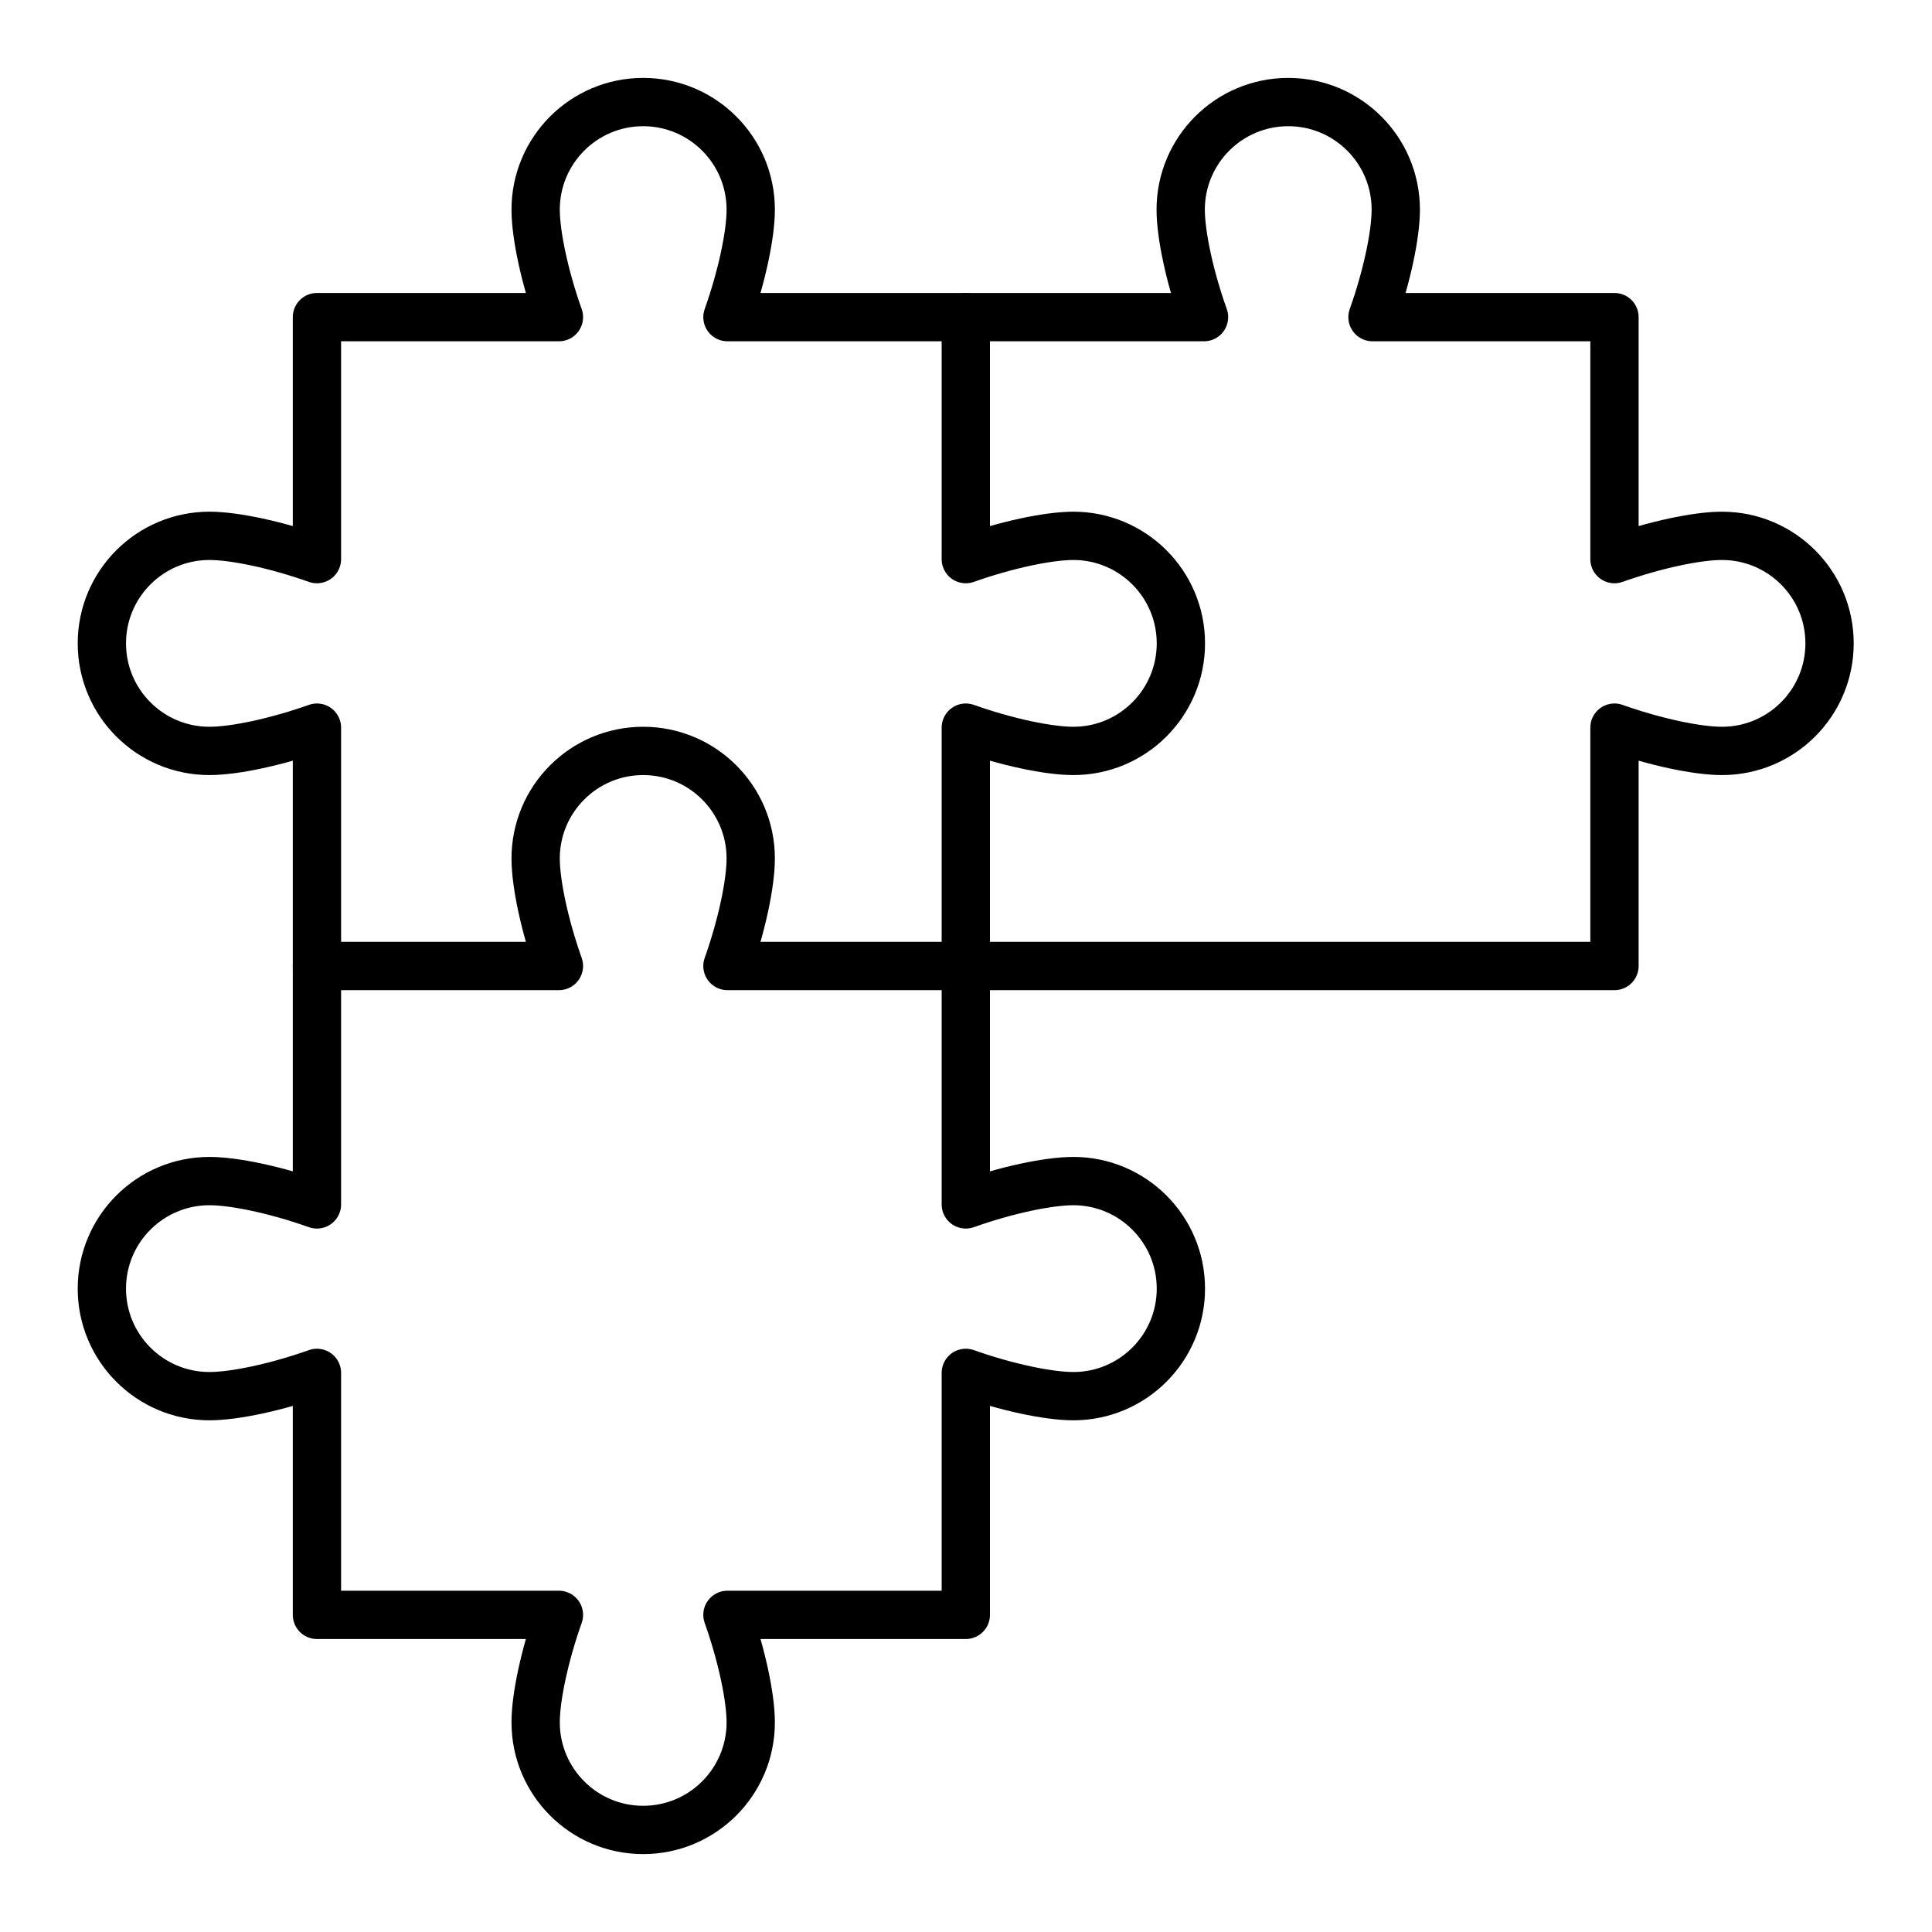
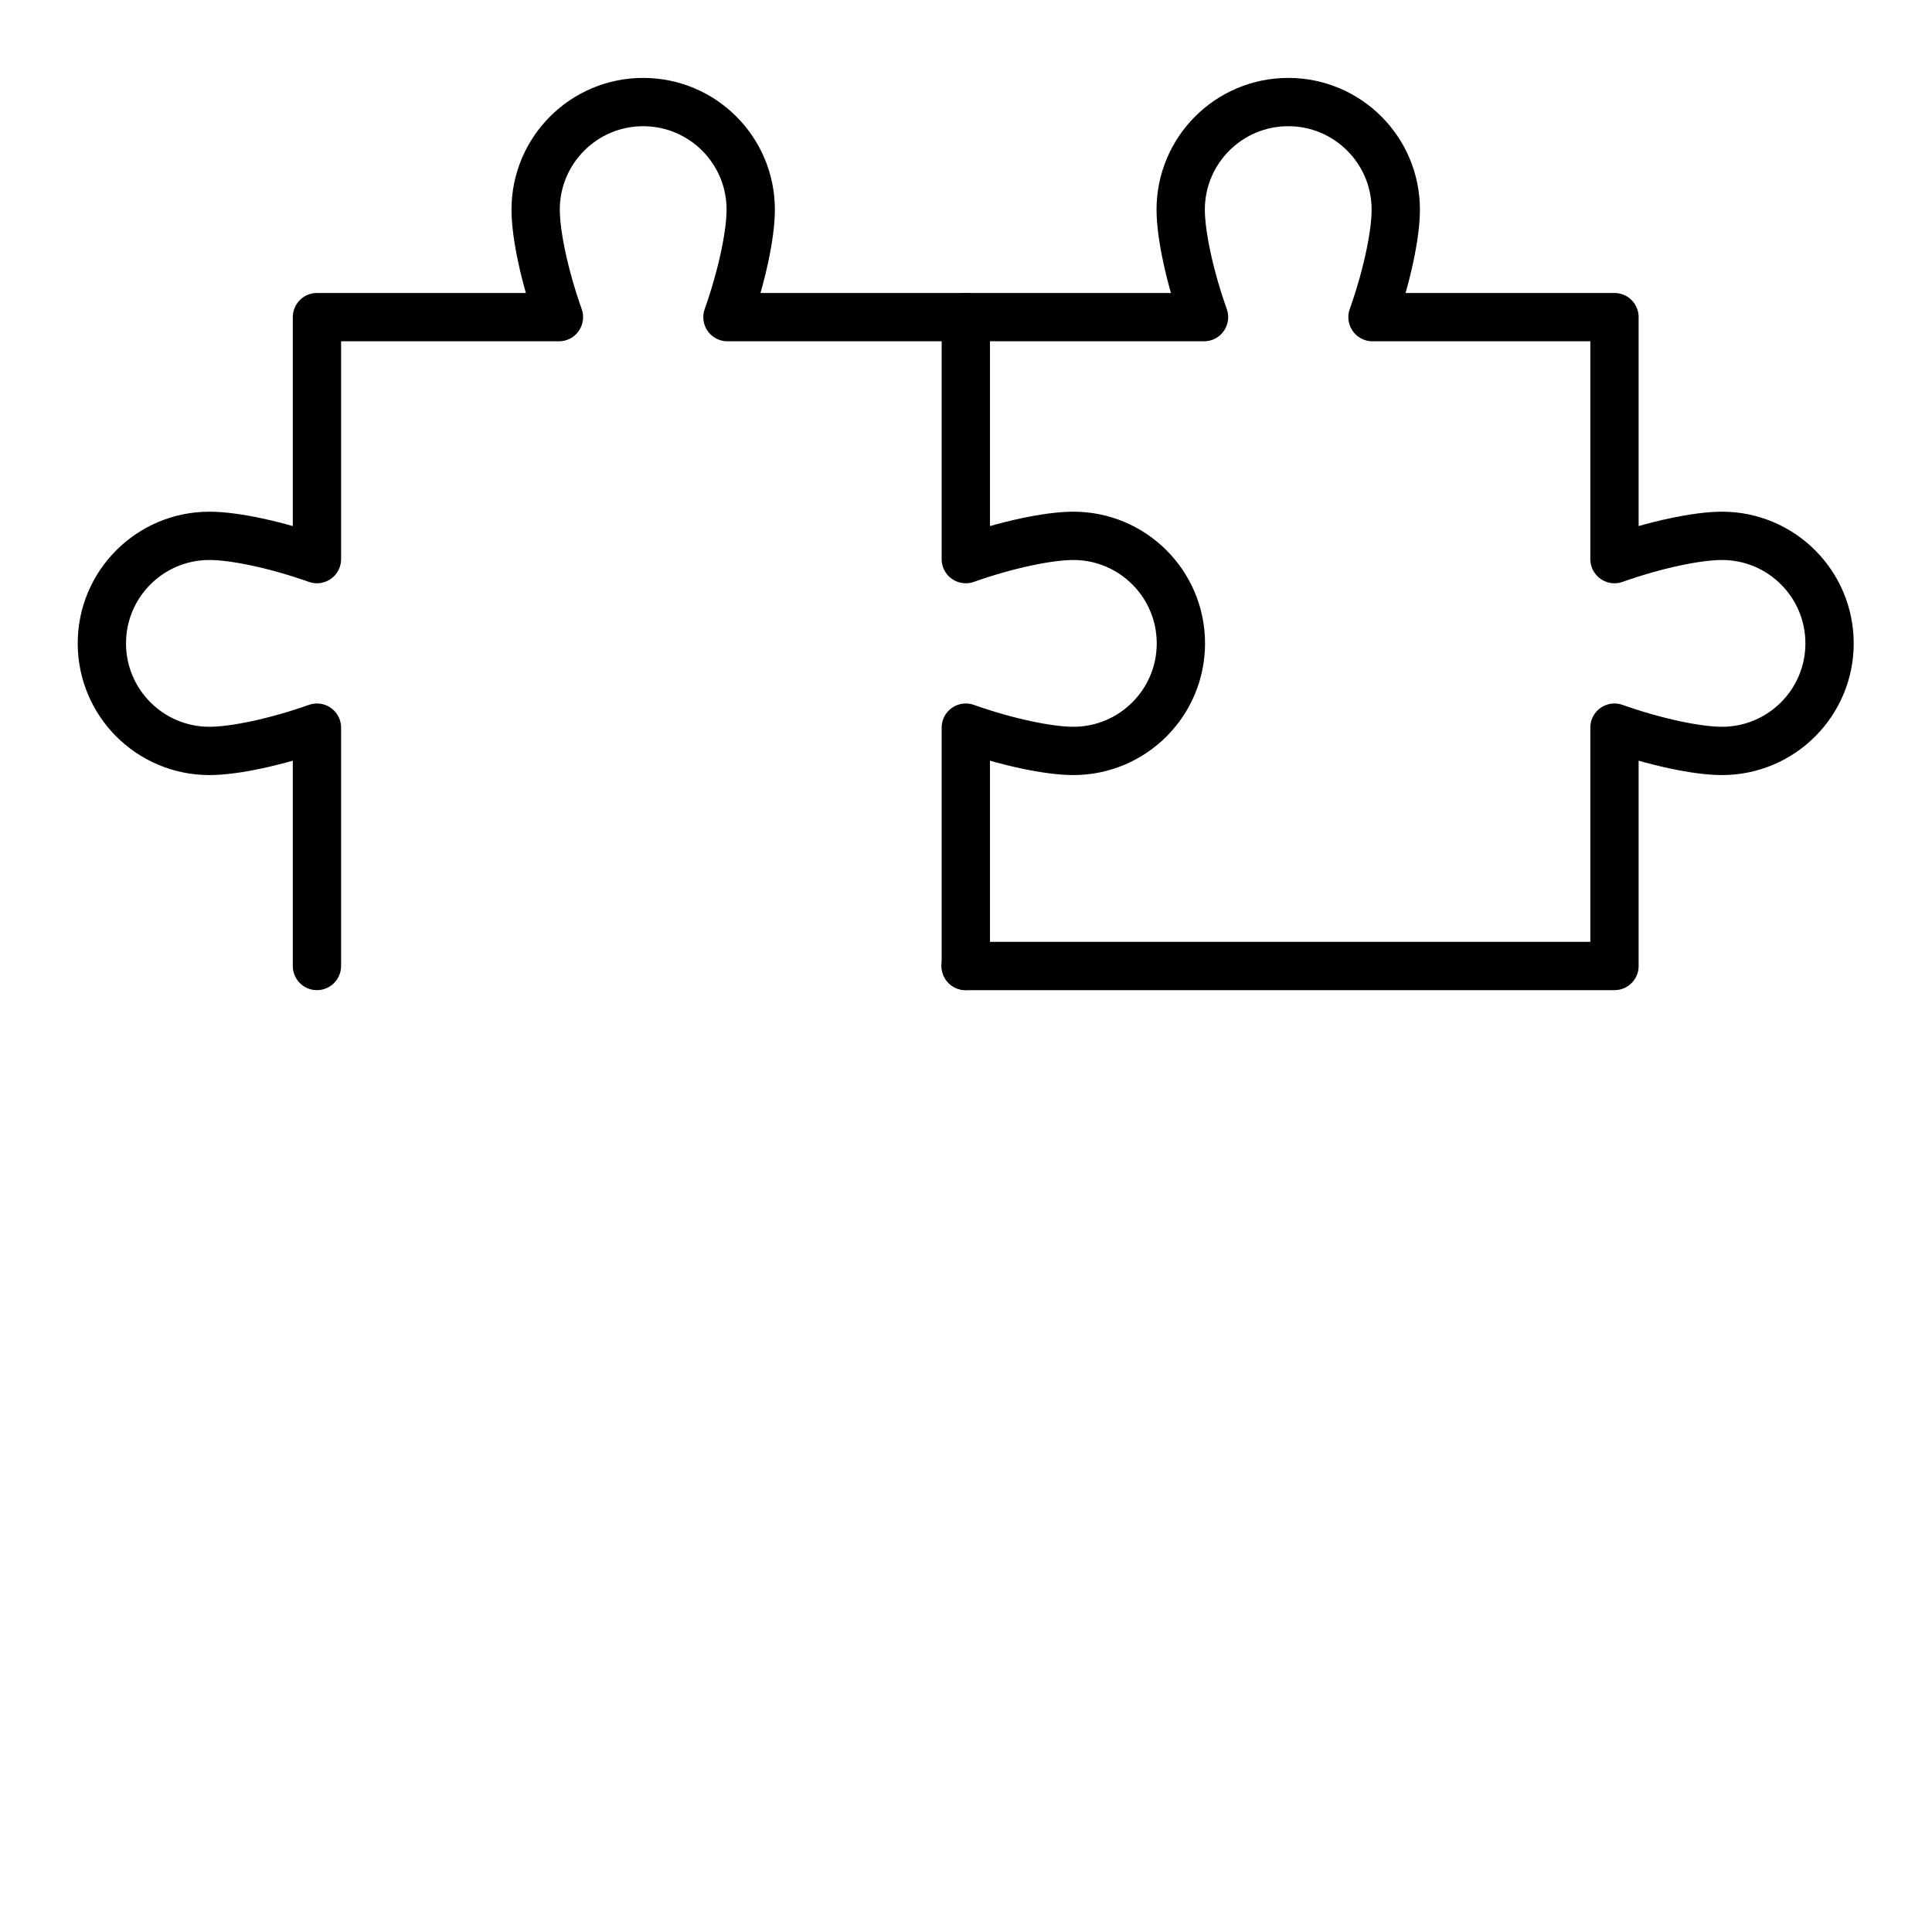
<svg xmlns="http://www.w3.org/2000/svg" width="40" height="40" viewBox="0 0 40 40" fill="none">
  <g clip-path="url(#clip0_4310_76)">
    <mask id="mask0_4310_76" style="mask-type:luminance" maskUnits="userSpaceOnUse" x="1" y="1" width="38" height="38">
      <path d="M38.5 38.5V1.5H1.5V38.5H38.5Z" fill="white" stroke="white" />
    </mask>
    <g mask="url(#mask0_4310_76)">
-       <path d="M22.223 24.453C21.704 24.453 20.833 24.638 19.996 24.936V20H15.061C15.358 19.163 15.543 18.292 15.543 17.773C15.543 16.544 14.546 15.547 13.316 15.547C12.087 15.547 11.09 16.544 11.09 17.773C11.09 18.292 11.275 19.163 11.572 20H6.562V24.936C5.726 24.638 4.855 24.453 4.336 24.453C3.106 24.453 2.109 25.45 2.109 26.68C2.109 27.909 3.106 28.906 4.336 28.906C4.855 28.906 5.726 28.721 6.562 28.424V33.434H11.572C11.275 34.27 11.09 35.141 11.09 35.66C11.09 36.89 12.087 37.887 13.316 37.887C14.546 37.887 15.543 36.89 15.543 35.66C15.543 35.141 15.358 34.27 15.061 33.434H19.996V28.424C20.833 28.721 21.704 28.906 22.223 28.906C23.452 28.906 24.449 27.909 24.449 26.68C24.449 25.45 23.452 24.453 22.223 24.453Z" stroke="black" stroke-miterlimit="10" stroke-linecap="round" stroke-linejoin="round" />
      <path d="M19.996 20V15.065C20.833 15.362 21.704 15.547 22.223 15.547C23.452 15.547 24.449 14.55 24.449 13.32C24.449 12.091 23.452 11.094 22.223 11.094C21.704 11.094 20.833 11.279 19.996 11.576V6.566H15.061C15.358 5.73 15.543 4.859 15.543 4.34C15.543 3.11 14.546 2.113 13.316 2.113C12.087 2.113 11.09 3.11 11.09 4.34C11.09 4.859 11.275 5.73 11.572 6.566H6.562V11.576C5.726 11.279 4.855 11.094 4.336 11.094C3.106 11.094 2.109 12.091 2.109 13.32C2.109 14.55 3.106 15.547 4.336 15.547C4.855 15.547 5.726 15.362 6.562 15.065V20" stroke="black" stroke-miterlimit="10" stroke-linecap="round" stroke-linejoin="round" />
      <path d="M19.992 20H33.426V15.065C34.263 15.362 35.133 15.547 35.652 15.547C36.882 15.547 37.879 14.55 37.879 13.32C37.879 12.091 36.882 11.094 35.652 11.094C35.133 11.094 34.263 11.279 33.426 11.576V6.566H28.416C28.714 5.73 28.898 4.859 28.898 4.34C28.898 3.11 27.902 2.113 26.672 2.113C25.442 2.113 24.445 3.11 24.445 4.34C24.445 4.859 24.63 5.73 24.928 6.566H19.992" stroke="black" stroke-miterlimit="10" stroke-linecap="round" stroke-linejoin="round" />
    </g>
  </g>
  <defs>
    <clipPath id="clip0_4310_76">
      <rect width="38" height="38" fill="white" transform="translate(1 1)" />
    </clipPath>
  </defs>
</svg>